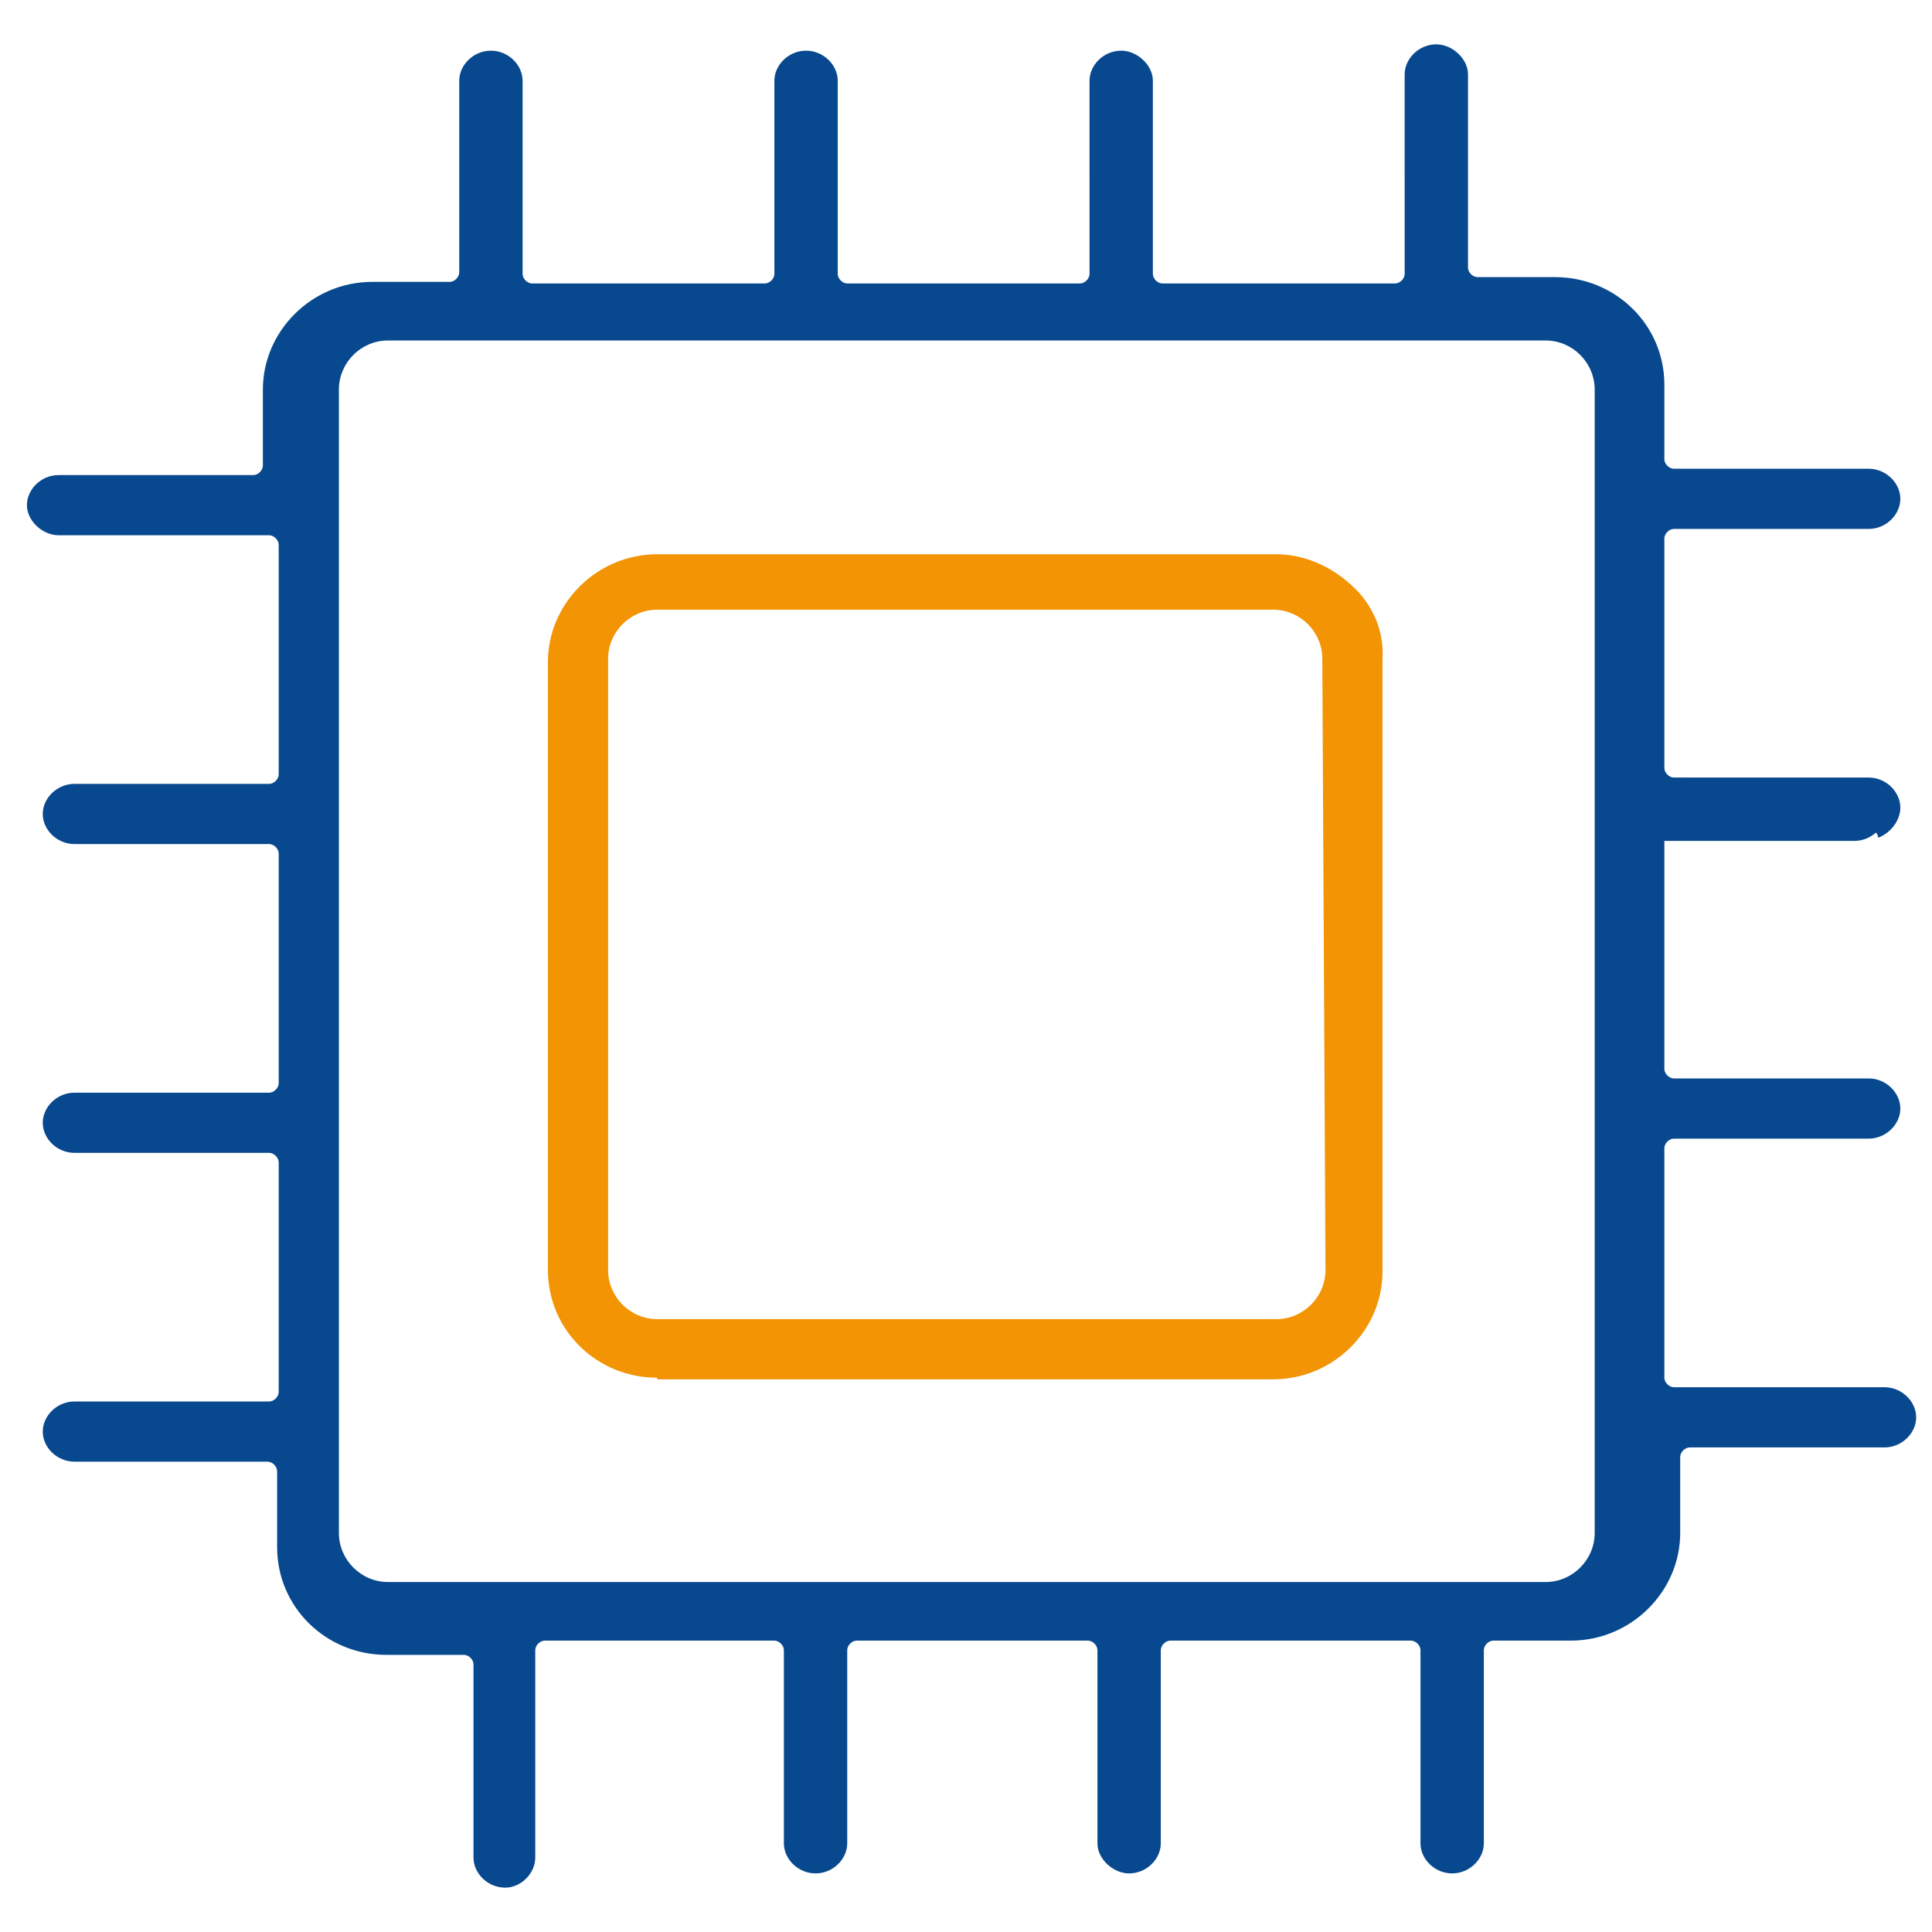
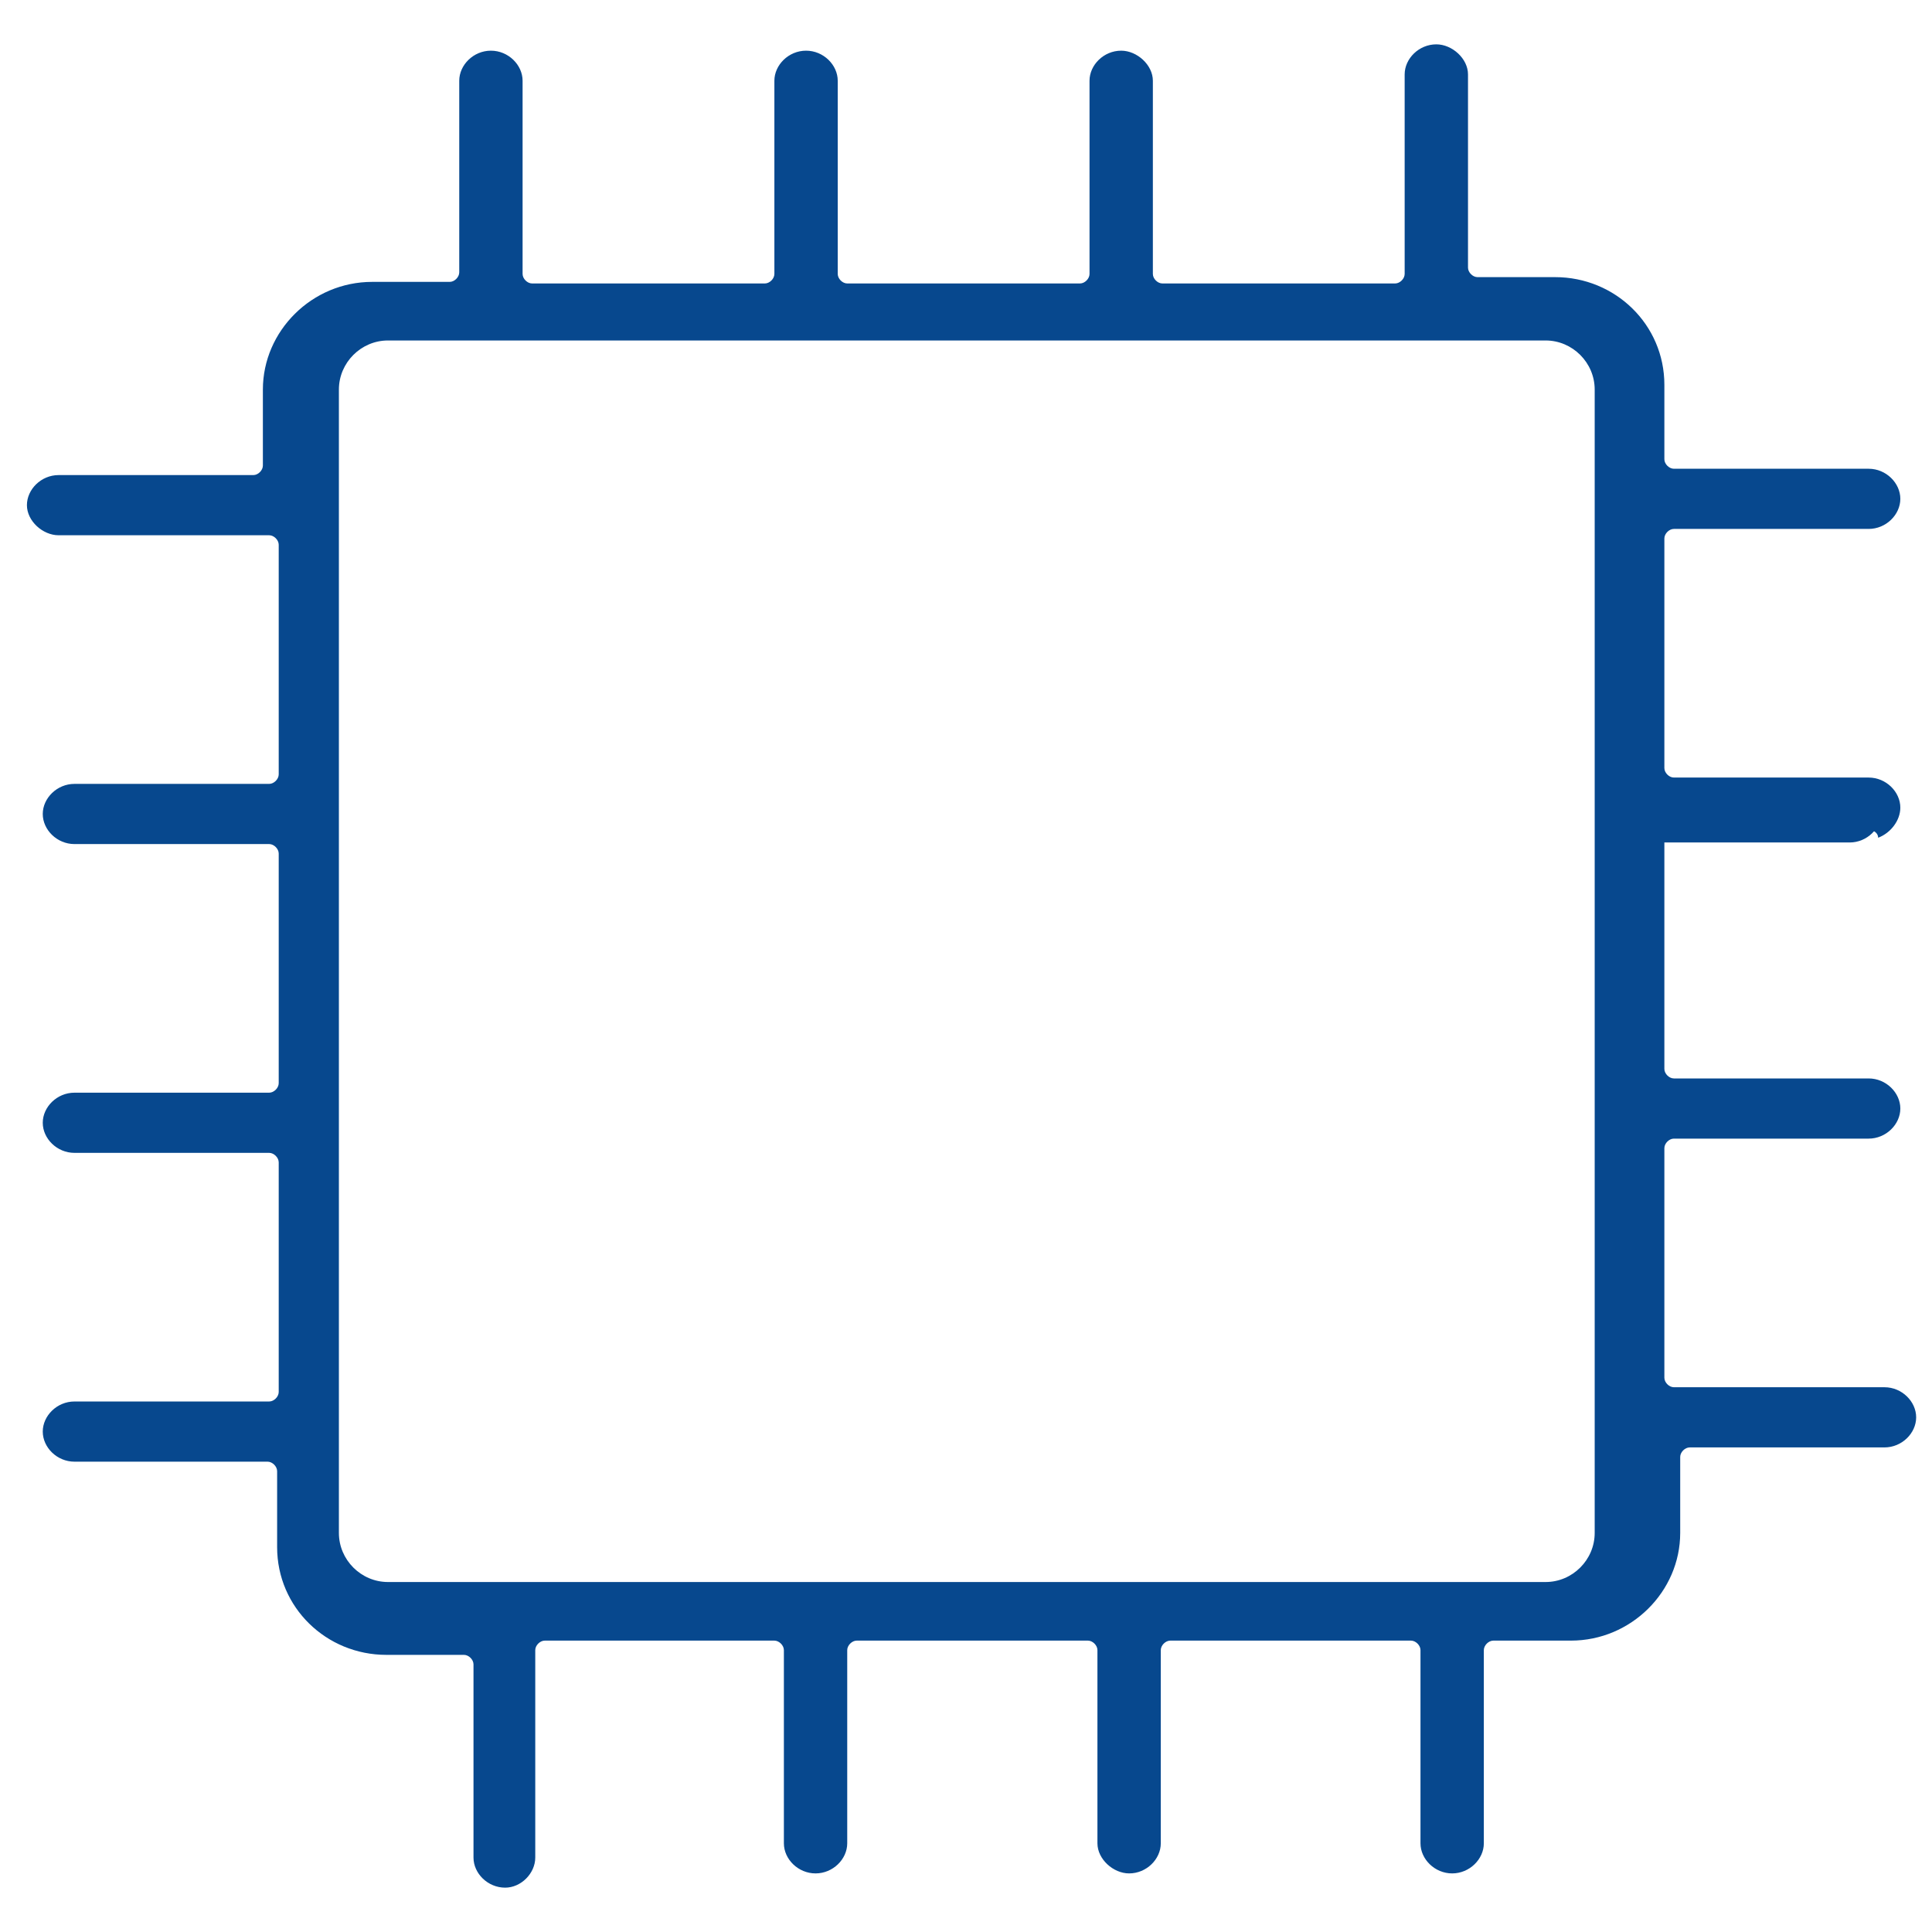
<svg xmlns="http://www.w3.org/2000/svg" version="1.1" id="Warstwa_1" x="0px" y="0px" viewBox="0 0 122 122" style="enable-background:new 0 0 122 122;" xml:space="preserve">
  <style type="text/css">
	.st0{fill:#07488E;}
	.st1{fill:#F29404;}
	.st2{fill:#020203;}
</style>
-   <path class="st1" d="M41.5,87c-3.8,0-6.9-3-6.9-6.8V41.8c0-3.7,3.1-6.8,6.9-6.8h39.1c1.8,0,3.6,0.8,5,2.2c1.2,1.2,1.8,2.8,1.7,4.4  l0,38.7c0,3.7-3.1,6.8-6.9,6.8H41.5z M41.5,38.5c-1.7,0-3.1,1.4-3.1,3.1v38.6c0,1.7,1.4,3.1,3.1,3.1h39.1c1.7,0,3.1-1.4,3.1-3.1  l-0.2-38.6c0-1.7-1.4-3.1-3.1-3.1H41.5z" />
  <path class="st0" d="M31.9,119.2c-1.1,0-2-0.9-2-1.9v-12.2c0-0.3-0.3-0.6-0.6-0.6h-4.9c-3.8,0-6.9-3-6.9-6.8v-4.8  c0-0.3-0.3-0.6-0.6-0.6H4.7c-1.1,0-2-0.9-2-1.9c0-1,0.9-1.9,2-1.9H17c0.3,0,0.6-0.3,0.6-0.6V73.4c0-0.3-0.3-0.6-0.6-0.6H4.7  c-1.1,0-2-0.9-2-1.9s0.9-1.9,2-1.9H17c0.3,0,0.6-0.3,0.6-0.6V53.9c0-0.3-0.3-0.6-0.6-0.6H4.7c-1.1,0-2-0.9-2-1.9s0.9-1.9,2-1.9H17  c0.3,0,0.6-0.3,0.6-0.6V34.4c0-0.3-0.3-0.6-0.6-0.6H3.7c-1,0-2-0.9-2-1.9c0-1,0.9-1.9,2-1.9H16c0.3,0,0.6-0.3,0.6-0.6v-4.8  c0-3.7,3.1-6.8,6.9-6.8h4.9c0.3,0,0.6-0.3,0.6-0.6V5.1c0-1,0.9-1.9,2-1.9s2,0.9,2,1.9v12.2c0,0.3,0.3,0.6,0.6,0.6h14.7  c0.3,0,0.6-0.3,0.6-0.6V5.1c0-1,0.9-1.9,2-1.9c1.1,0,2,0.9,2,1.9v12.2c0,0.3,0.3,0.6,0.6,0.6h14.7c0.3,0,0.6-0.3,0.6-0.6V5.1  c0-1,0.9-1.9,2-1.9c1,0,2,0.9,2,1.9v12.2c0,0.3,0.3,0.6,0.6,0.6h14.7c0.3,0,0.6-0.3,0.6-0.6V4.7c0-1,0.9-1.9,2-1.9c1,0,2,0.9,2,1.9  v12.2c0,0.3,0.3,0.6,0.6,0.6h4.9c3.8,0,6.9,3,6.9,6.8V29c0,0.3,0.3,0.6,0.6,0.6h12.3c1.1,0,2,0.9,2,1.9c0,1-0.9,1.9-2,1.9h-12.3  c-0.3,0-0.6,0.3-0.6,0.6v14.5c0,0.3,0.3,0.6,0.6,0.6h12.3c1.1,0,2,0.9,2,1.9c0,0.8-0.6,1.6-1.4,1.9c0-0.3-0.3-0.5-0.6-0.5h-12.3  c-0.3,0-0.6,0.3-0.6,0.6v14.5c0,0.3,0.3,0.6,0.6,0.6h12.3c1.1,0,2,0.9,2,1.9c0,1-0.9,1.9-2,1.9h-12.3c-0.3,0-0.6,0.3-0.6,0.6V87  c0,0.3,0.3,0.6,0.6,0.6h13.3c1.1,0,2,0.9,2,1.9s-0.9,1.9-2,1.9h-12.3c-0.3,0-0.6,0.3-0.6,0.6v4.8c0,3.7-3.1,6.8-6.9,6.8h-4.9  c-0.3,0-0.6,0.3-0.6,0.6v12.2c0,1-0.9,1.9-2,1.9s-2-0.9-2-1.9v-12.2c0-0.3-0.3-0.6-0.6-0.6H73.9c-0.3,0-0.6,0.3-0.6,0.6v12.2  c0,1-0.9,1.9-2,1.9c-1,0-2-0.9-2-1.9v-12.2c0-0.3-0.3-0.6-0.6-0.6H54.1c-0.3,0-0.6,0.3-0.6,0.6v12.2c0,1-0.9,1.9-2,1.9s-2-0.9-2-1.9  v-12.2c0-0.3-0.3-0.6-0.6-0.6H34.4c-0.3,0-0.6,0.3-0.6,0.6v13.1C33.8,118.3,32.9,119.2,31.9,119.2z M24.5,21.5  c-1.7,0-3.1,1.4-3.1,3.1v72.2c0,1.7,1.4,3.1,3.1,3.1h73.1c1.7,0,3.1-1.4,3.1-3.1V24.6c0-1.7-1.4-3.1-3.1-3.1H24.5z" />
-   <path class="st0" d="M104.3,49.1c0,0.1,0,0.1,0,0.2c0,1-0.4,2-0.4,3.1c0-0.2,0.1,0.3,0.1,0.8c0.1-0.1,0.2-0.1,0.3-0.1h12.8  c1.1,0,2-0.9,2-1.9s-1-1.9-2-1.9L104.3,49.1C104.3,49.1,104.3,49.1,104.3,49.1z" />
+   <path class="st0" d="M104.3,49.1c0,0.1,0,0.1,0,0.2c0,1-0.4,2-0.4,3.1c0-0.2,0.1,0.3,0.1,0.8h12.8  c1.1,0,2-0.9,2-1.9s-1-1.9-2-1.9L104.3,49.1C104.3,49.1,104.3,49.1,104.3,49.1z" />
</svg>